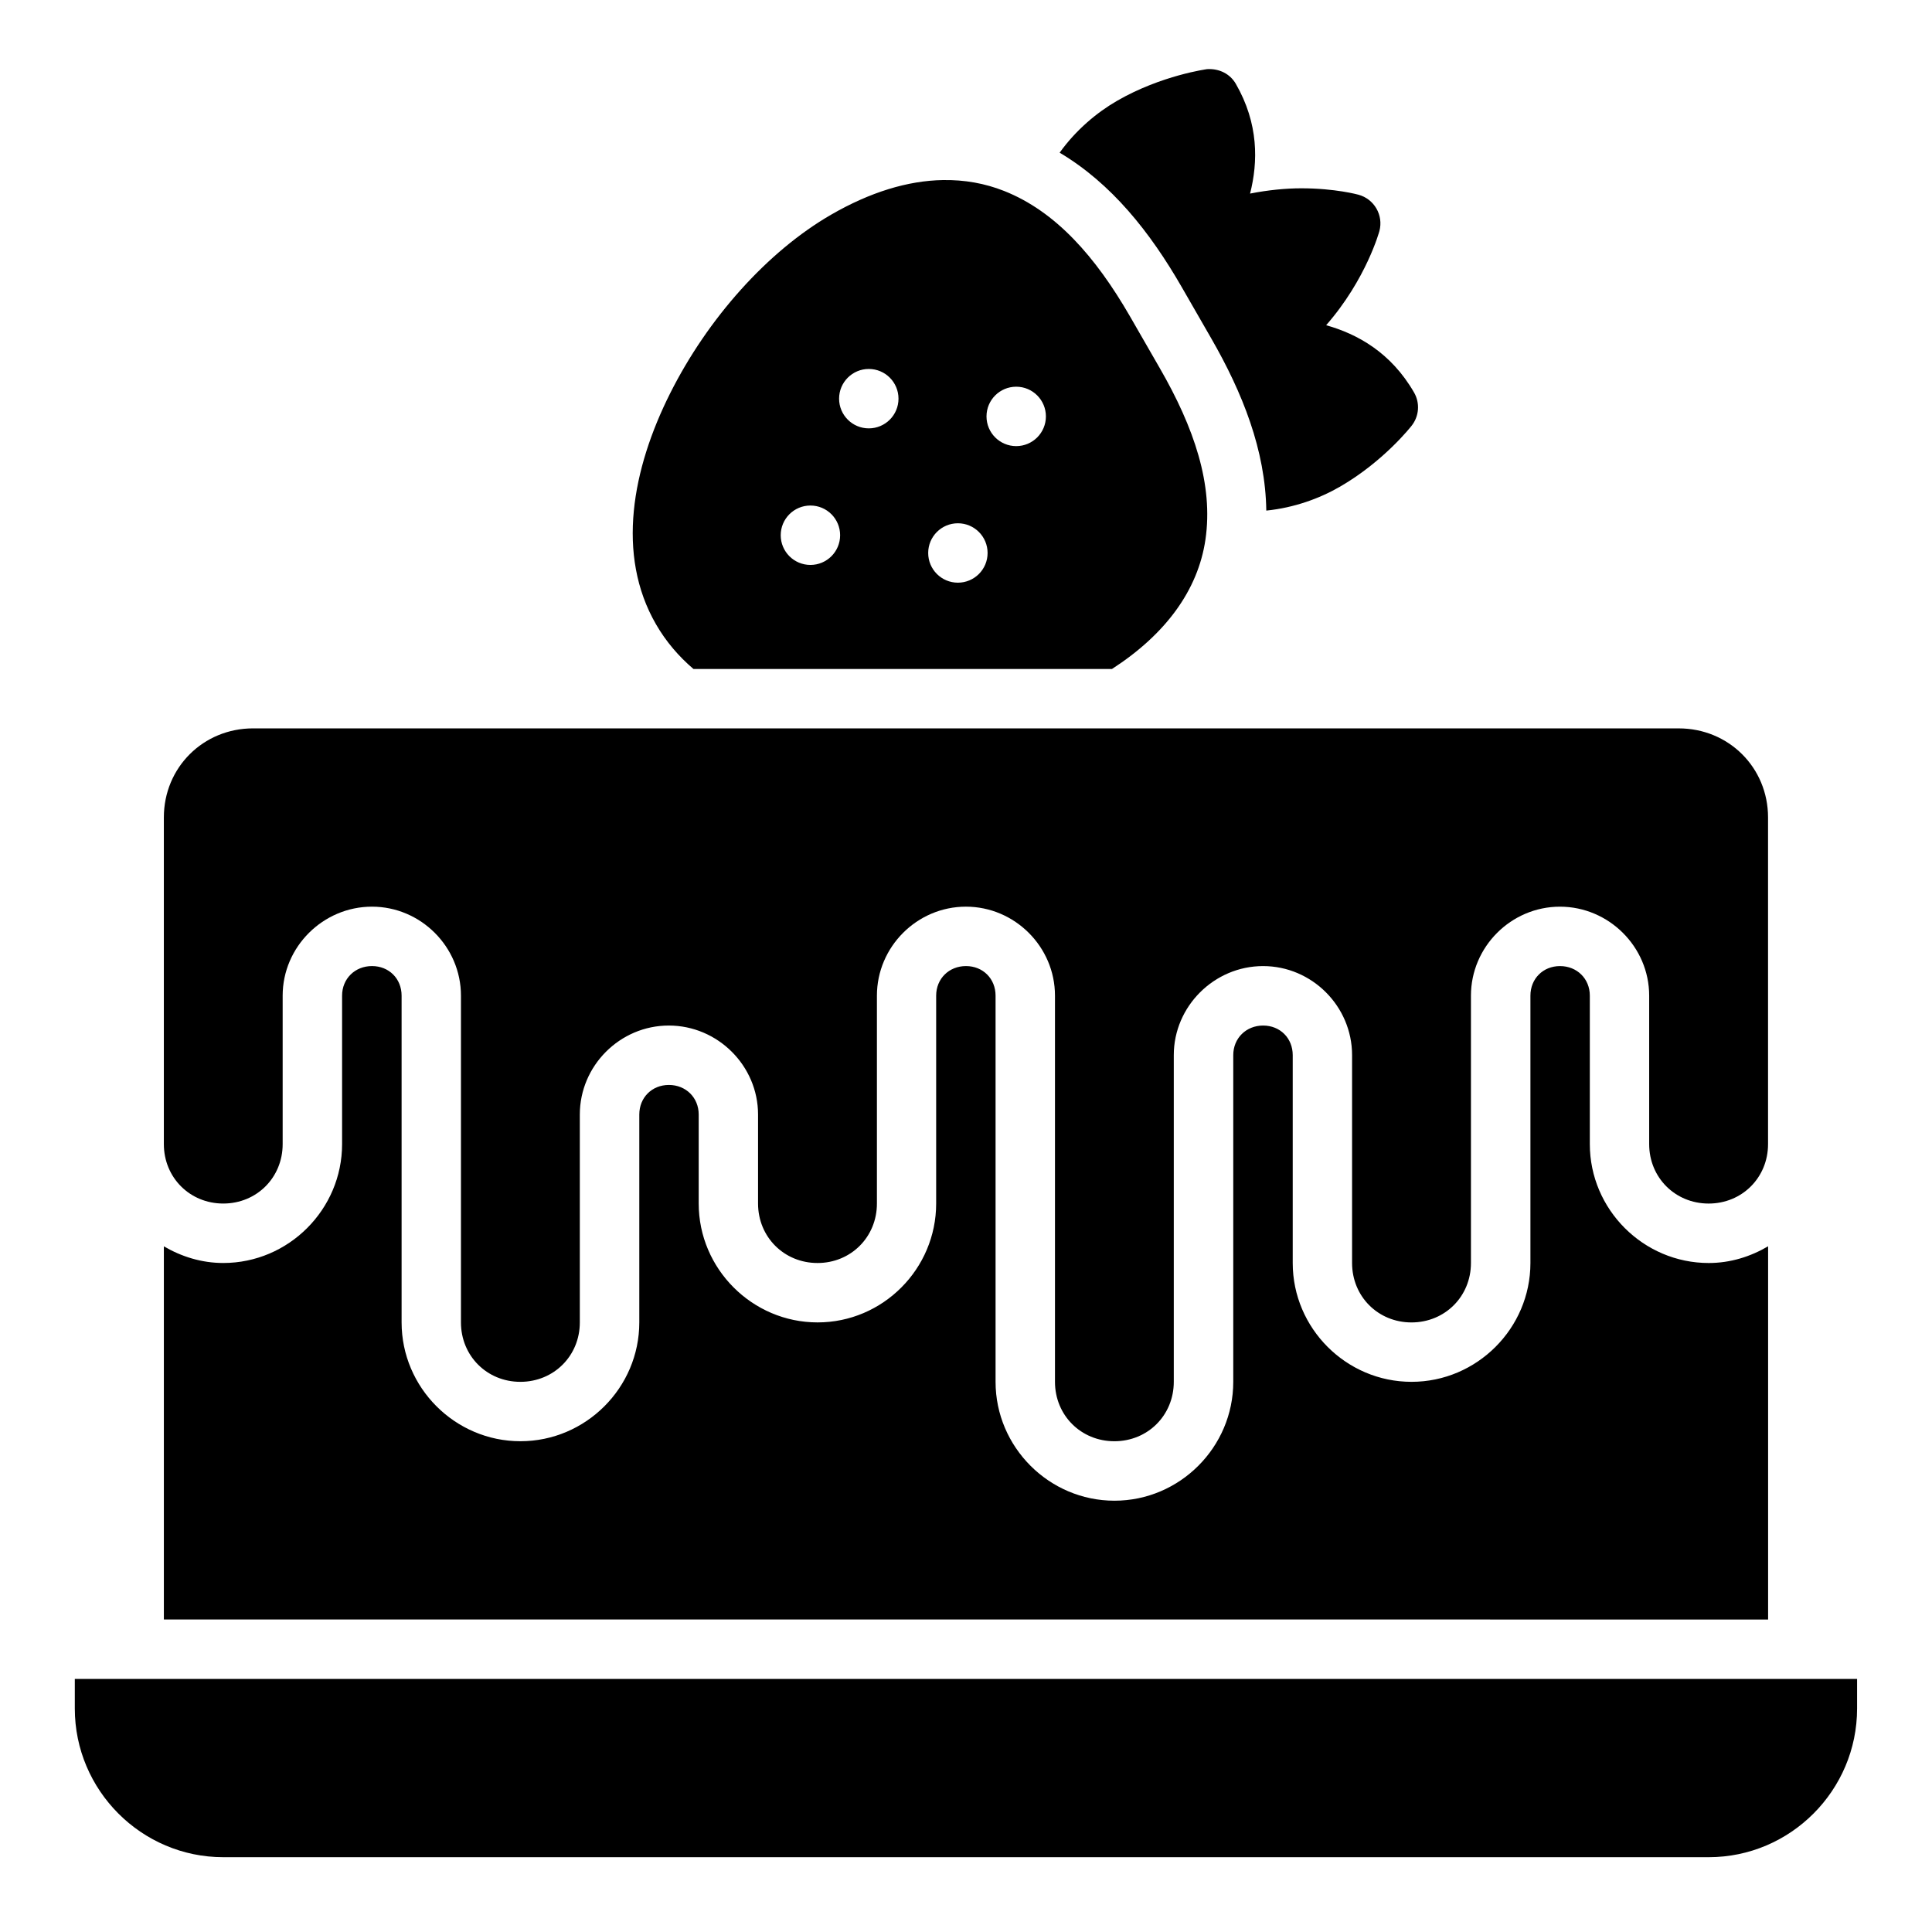
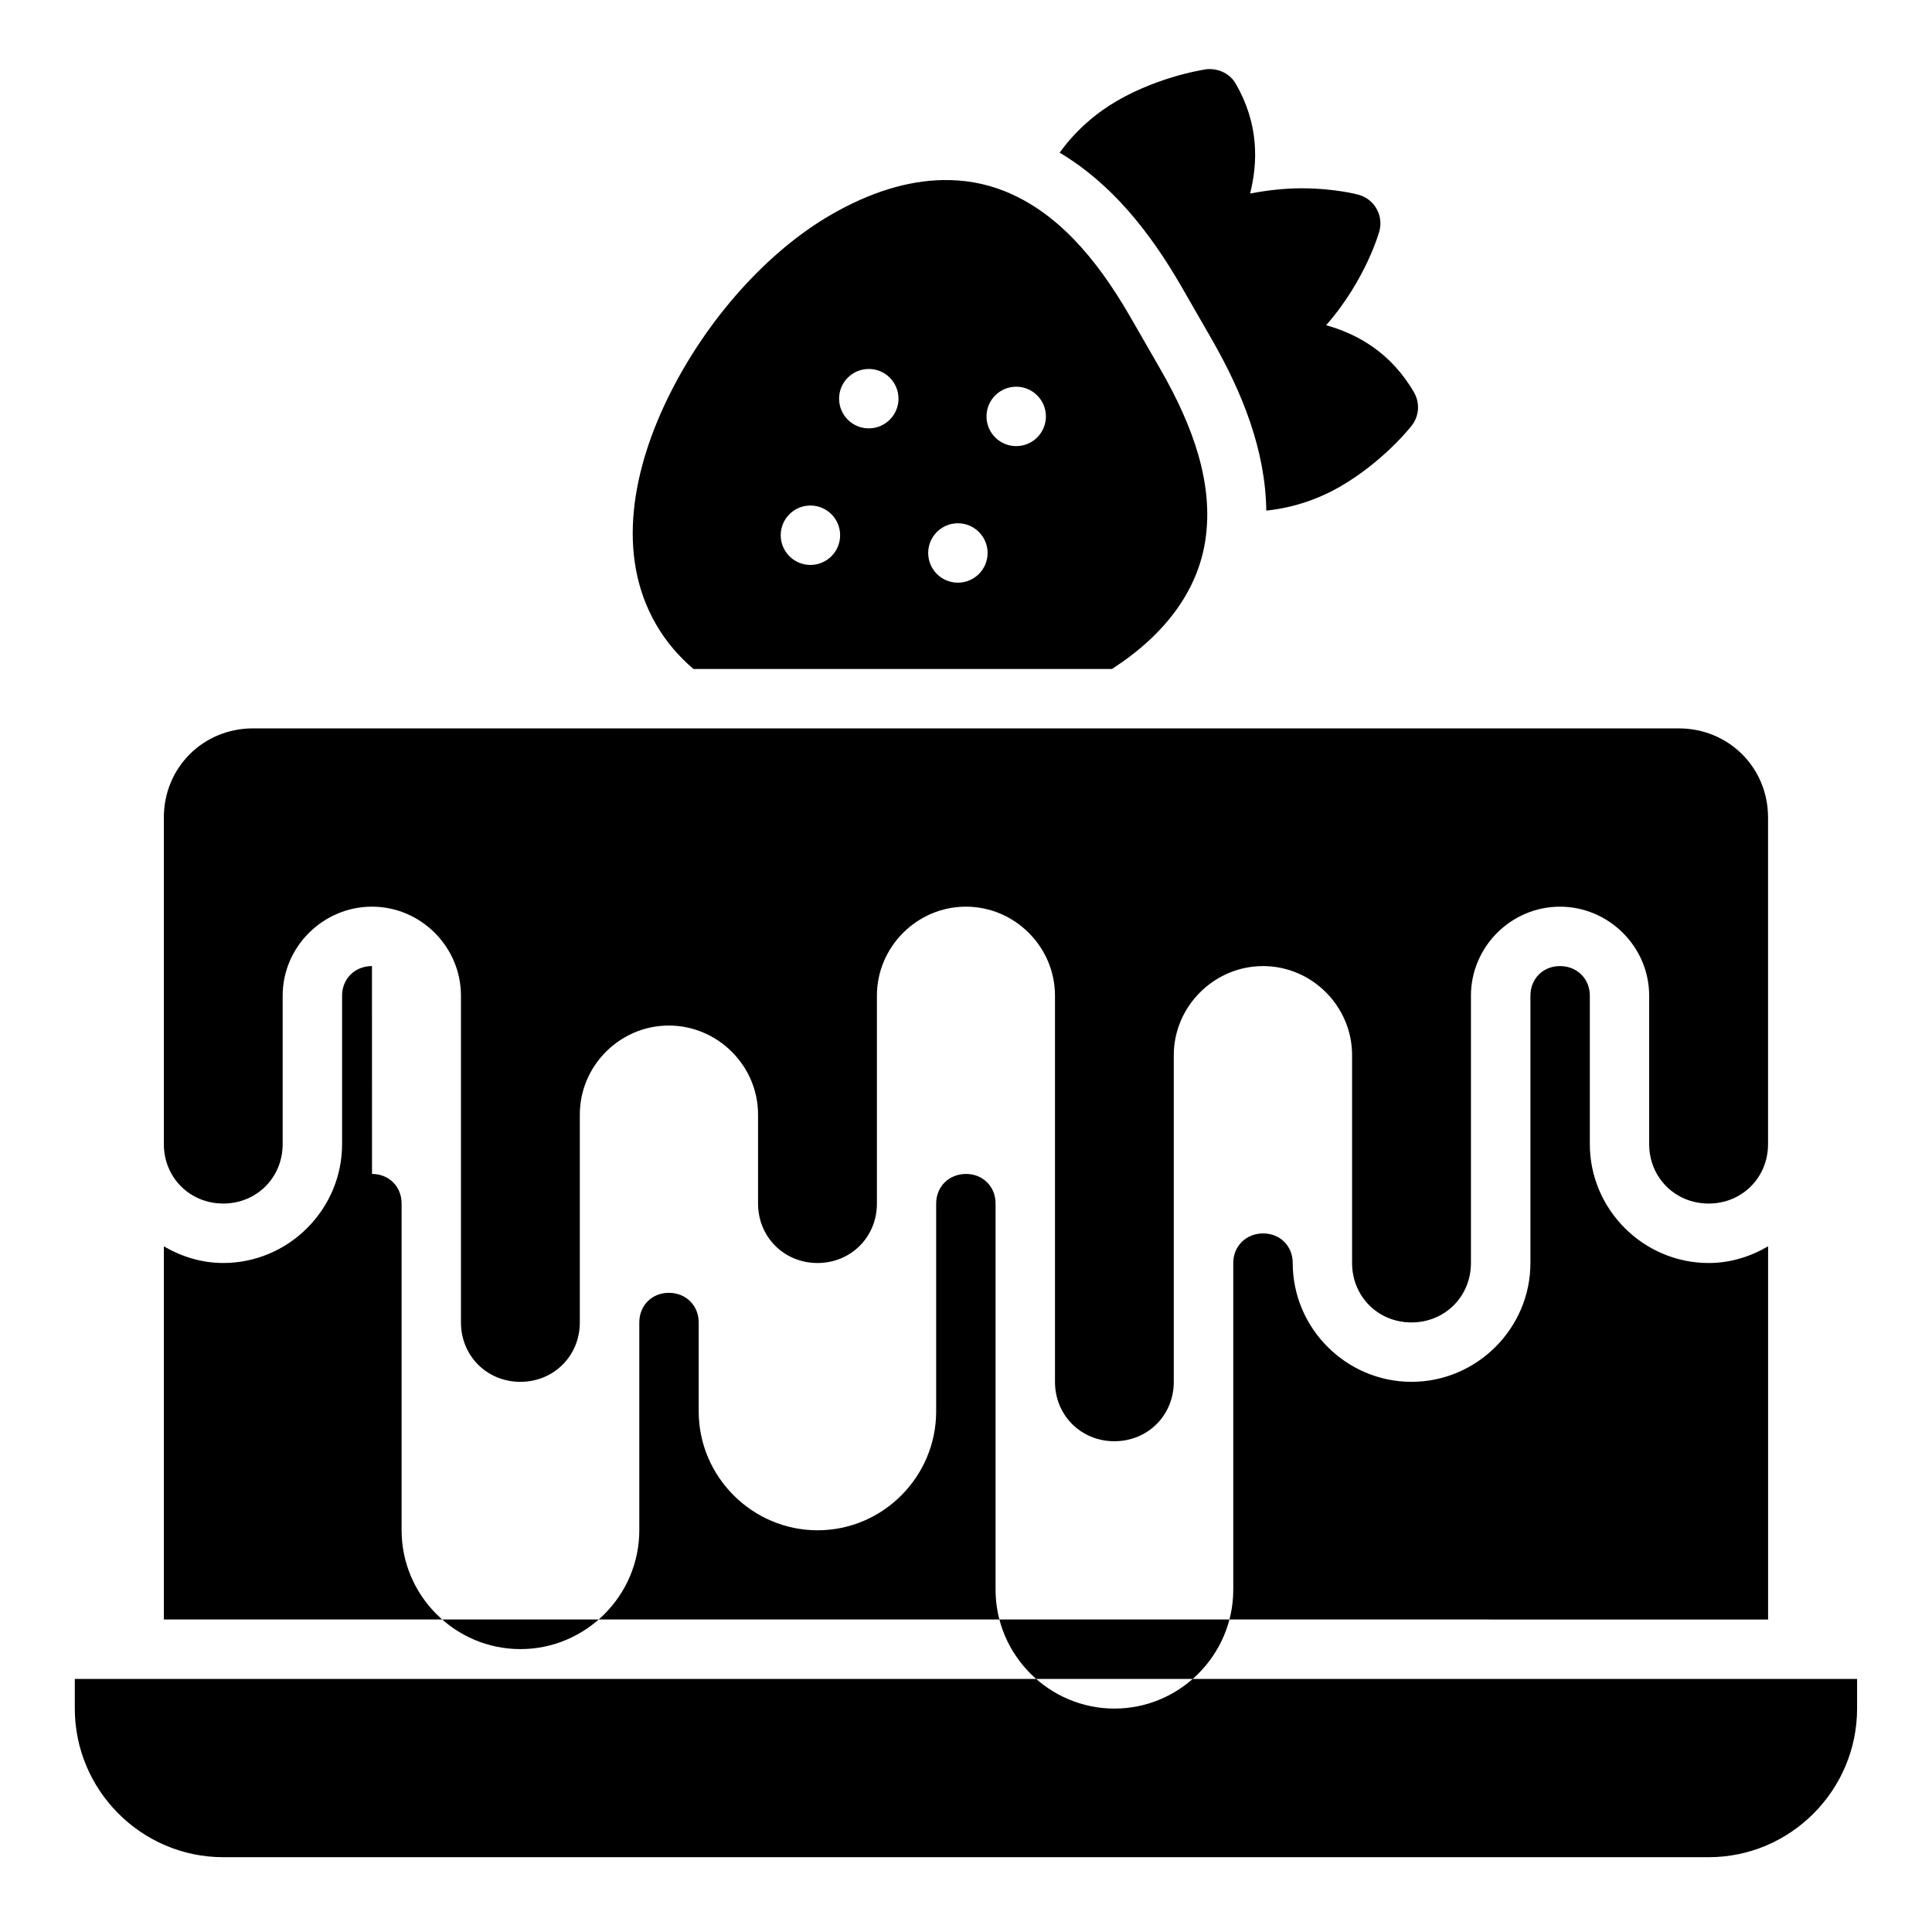
<svg xmlns="http://www.w3.org/2000/svg" fill="#000000" width="800px" height="800px" version="1.1" viewBox="144 144 512 512">
-   <path d="m479.59 279.31c7.359-0.746 14.105-3.207 19.496-6.32 11.742-6.781 19.004-16.16 19.004-16.16 2.004-2.531 2.262-6.031 0.645-8.824-6.117-10.598-15.02-15.496-23.293-17.82 10.672-12.195 14.113-24.953 14.113-24.953 1.125-4.203-1.379-8.52-5.582-9.641 0 0-6.129-1.703-15.176-1.691-4.004 0.008-8.637 0.441-13.516 1.398 2.125-8.34 2.32-18.523-3.797-29.121-1.488-2.543-4.277-4.043-7.566-3.859 0 0-12.137 1.613-23.879 8.395-5.391 3.113-10.898 7.731-15.223 13.746 13.75 8.168 23.953 21.035 32.305 35.531l7.856 13.656c8.324 14.461 14.383 29.695 14.605 45.664zm-85.656-87.594c-9.406 0.148-19.414 3.25-29.66 9.164-16.902 9.758-32.742 27.531-42.711 47.418-9.969 19.883-14.371 42.688-3.723 61.133 2.66 4.606 6.031 8.527 9.934 11.855h110.91c14.199-9.168 22.801-20.867 24.77-34.285 2.133-14.531-2.965-29.621-12.133-45.496l-7.856-13.652c-9.164-15.875-19.695-27.824-33.348-33.242-5.121-2.031-10.547-2.988-16.191-2.891zm-19.695 50.062c4.348 0 7.871 3.523 7.871 7.871 0 4.348-3.523 7.871-7.871 7.871-4.348 0-7.871-3.523-7.871-7.871 0-4.348 3.523-7.871 7.871-7.871zm39.066 4.703c4.348 0 7.871 3.523 7.871 7.871 0 4.348-3.523 7.871-7.871 7.871s-7.871-3.523-7.871-7.871c0-4.348 3.523-7.871 7.871-7.871zm-54.535 31.488c4.348 0 7.871 3.523 7.871 7.871s-3.523 7.871-7.871 7.871c-4.348 0-7.871-3.523-7.871-7.871s3.523-7.871 7.871-7.871zm39.082 4.703c4.348 0 7.871 3.523 7.871 7.871 0 4.348-3.523 7.871-7.871 7.871-4.348 0-7.871-3.523-7.871-7.871 0-4.348 3.523-7.871 7.871-7.871zm-186.78 54.352c-13.219 0-23.648 10.383-23.648 23.602v86.578c0 8.859 6.887 15.746 15.742 15.746 8.859 0 15.742-6.887 15.742-15.746v-39.344c0-12.945 10.715-23.586 23.664-23.586 12.945 0 23.586 10.637 23.586 23.586v86.594c0 8.859 6.887 15.746 15.742 15.746 8.859 0 15.758-6.887 15.758-15.746v-55.09c0-12.945 10.637-23.586 23.586-23.586 12.945 0 23.648 10.637 23.648 23.586v23.586c0 8.859 6.902 15.758 15.758 15.758 8.859 0 15.742-6.902 15.742-15.758v-55.09c0-12.945 10.637-23.586 23.586-23.586 12.945 0 23.602 10.637 23.602 23.586v102.34c0 8.859 6.887 15.742 15.742 15.742 8.859 0 15.742-6.887 15.742-15.742v-86.578c0-12.945 10.715-23.602 23.664-23.602 12.945 0 23.586 10.652 23.586 23.602v55.09c0 8.859 6.887 15.746 15.742 15.746 8.859 0 15.758-6.887 15.758-15.746v-70.848c0-12.945 10.637-23.586 23.586-23.586 12.945 0 23.648 10.637 23.648 23.586v39.344c0 8.859 6.902 15.746 15.758 15.746 8.859 0 15.742-6.887 15.742-15.746v-86.578c0-13.219-10.441-23.602-23.664-23.602zm31.504 62.992c-4.496 0-7.918 3.344-7.918 7.84v39.344c0 17.309-14.18 31.504-31.488 31.504-5.75 0-11.09-1.688-15.742-4.414v98.891l425.14 0.004v-98.906c-4.652 2.734-9.984 4.43-15.742 4.43-17.309 0-31.504-14.195-31.504-31.504v-39.344c0-4.496-3.406-7.84-7.902-7.84-4.496 0-7.84 3.344-7.84 7.84v70.848c0 17.309-14.195 31.488-31.504 31.488-17.309 0-31.488-14.18-31.488-31.488v-55.09c0-4.496-3.344-7.84-7.84-7.84s-7.918 3.344-7.918 7.84v86.578c0 17.309-14.18 31.504-31.488 31.504s-31.504-14.195-31.504-31.504v-102.34c0-4.496-3.344-7.84-7.84-7.84s-7.902 3.344-7.902 7.84v55.09c0 17.309-14.117 31.504-31.426 31.504-17.309 0-31.504-14.195-31.504-31.504v-23.586c0-4.496-3.406-7.84-7.902-7.84-4.496 0-7.84 3.344-7.84 7.84v55.09c0 17.309-14.195 31.488-31.504 31.488-17.309 0-31.488-14.18-31.488-31.488v-86.594c0-4.496-3.344-7.84-7.84-7.84zm-78.75 188.91v7.856c0 21.668 17.676 39.391 39.344 39.391h393.65c21.668 0 39.328-17.723 39.328-39.391v-7.856z" />
+   <path d="m479.59 279.31c7.359-0.746 14.105-3.207 19.496-6.32 11.742-6.781 19.004-16.16 19.004-16.16 2.004-2.531 2.262-6.031 0.645-8.824-6.117-10.598-15.02-15.496-23.293-17.82 10.672-12.195 14.113-24.953 14.113-24.953 1.125-4.203-1.379-8.52-5.582-9.641 0 0-6.129-1.703-15.176-1.691-4.004 0.008-8.637 0.441-13.516 1.398 2.125-8.34 2.32-18.523-3.797-29.121-1.488-2.543-4.277-4.043-7.566-3.859 0 0-12.137 1.613-23.879 8.395-5.391 3.113-10.898 7.731-15.223 13.746 13.75 8.168 23.953 21.035 32.305 35.531l7.856 13.656c8.324 14.461 14.383 29.695 14.605 45.664zm-85.656-87.594c-9.406 0.148-19.414 3.25-29.66 9.164-16.902 9.758-32.742 27.531-42.711 47.418-9.969 19.883-14.371 42.688-3.723 61.133 2.66 4.606 6.031 8.527 9.934 11.855h110.91c14.199-9.168 22.801-20.867 24.77-34.285 2.133-14.531-2.965-29.621-12.133-45.496l-7.856-13.652c-9.164-15.875-19.695-27.824-33.348-33.242-5.121-2.031-10.547-2.988-16.191-2.891zm-19.695 50.062c4.348 0 7.871 3.523 7.871 7.871 0 4.348-3.523 7.871-7.871 7.871-4.348 0-7.871-3.523-7.871-7.871 0-4.348 3.523-7.871 7.871-7.871zm39.066 4.703c4.348 0 7.871 3.523 7.871 7.871 0 4.348-3.523 7.871-7.871 7.871s-7.871-3.523-7.871-7.871c0-4.348 3.523-7.871 7.871-7.871zm-54.535 31.488c4.348 0 7.871 3.523 7.871 7.871s-3.523 7.871-7.871 7.871c-4.348 0-7.871-3.523-7.871-7.871s3.523-7.871 7.871-7.871zm39.082 4.703c4.348 0 7.871 3.523 7.871 7.871 0 4.348-3.523 7.871-7.871 7.871-4.348 0-7.871-3.523-7.871-7.871 0-4.348 3.523-7.871 7.871-7.871zm-186.78 54.352c-13.219 0-23.648 10.383-23.648 23.602v86.578c0 8.859 6.887 15.746 15.742 15.746 8.859 0 15.742-6.887 15.742-15.746v-39.344c0-12.945 10.715-23.586 23.664-23.586 12.945 0 23.586 10.637 23.586 23.586v86.594c0 8.859 6.887 15.746 15.742 15.746 8.859 0 15.758-6.887 15.758-15.746v-55.09c0-12.945 10.637-23.586 23.586-23.586 12.945 0 23.648 10.637 23.648 23.586v23.586c0 8.859 6.902 15.758 15.758 15.758 8.859 0 15.742-6.902 15.742-15.758v-55.09c0-12.945 10.637-23.586 23.586-23.586 12.945 0 23.602 10.637 23.602 23.586v102.34c0 8.859 6.887 15.742 15.742 15.742 8.859 0 15.742-6.887 15.742-15.742v-86.578c0-12.945 10.715-23.602 23.664-23.602 12.945 0 23.586 10.652 23.586 23.602v55.09c0 8.859 6.887 15.746 15.742 15.746 8.859 0 15.758-6.887 15.758-15.746v-70.848c0-12.945 10.637-23.586 23.586-23.586 12.945 0 23.648 10.637 23.648 23.586v39.344c0 8.859 6.902 15.746 15.758 15.746 8.859 0 15.742-6.887 15.742-15.746v-86.578c0-13.219-10.441-23.602-23.664-23.602zm31.504 62.992c-4.496 0-7.918 3.344-7.918 7.84v39.344c0 17.309-14.18 31.504-31.488 31.504-5.75 0-11.09-1.688-15.742-4.414v98.891l425.14 0.004v-98.906c-4.652 2.734-9.984 4.43-15.742 4.43-17.309 0-31.504-14.195-31.504-31.504v-39.344c0-4.496-3.406-7.84-7.902-7.84-4.496 0-7.84 3.344-7.84 7.84v70.848c0 17.309-14.195 31.488-31.504 31.488-17.309 0-31.488-14.18-31.488-31.488c0-4.496-3.344-7.84-7.84-7.84s-7.918 3.344-7.918 7.84v86.578c0 17.309-14.18 31.504-31.488 31.504s-31.504-14.195-31.504-31.504v-102.34c0-4.496-3.344-7.84-7.84-7.84s-7.902 3.344-7.902 7.84v55.09c0 17.309-14.117 31.504-31.426 31.504-17.309 0-31.504-14.195-31.504-31.504v-23.586c0-4.496-3.406-7.84-7.902-7.84-4.496 0-7.84 3.344-7.84 7.84v55.09c0 17.309-14.195 31.488-31.504 31.488-17.309 0-31.488-14.18-31.488-31.488v-86.594c0-4.496-3.344-7.84-7.84-7.84zm-78.75 188.91v7.856c0 21.668 17.676 39.391 39.344 39.391h393.65c21.668 0 39.328-17.723 39.328-39.391v-7.856z" />
</svg>